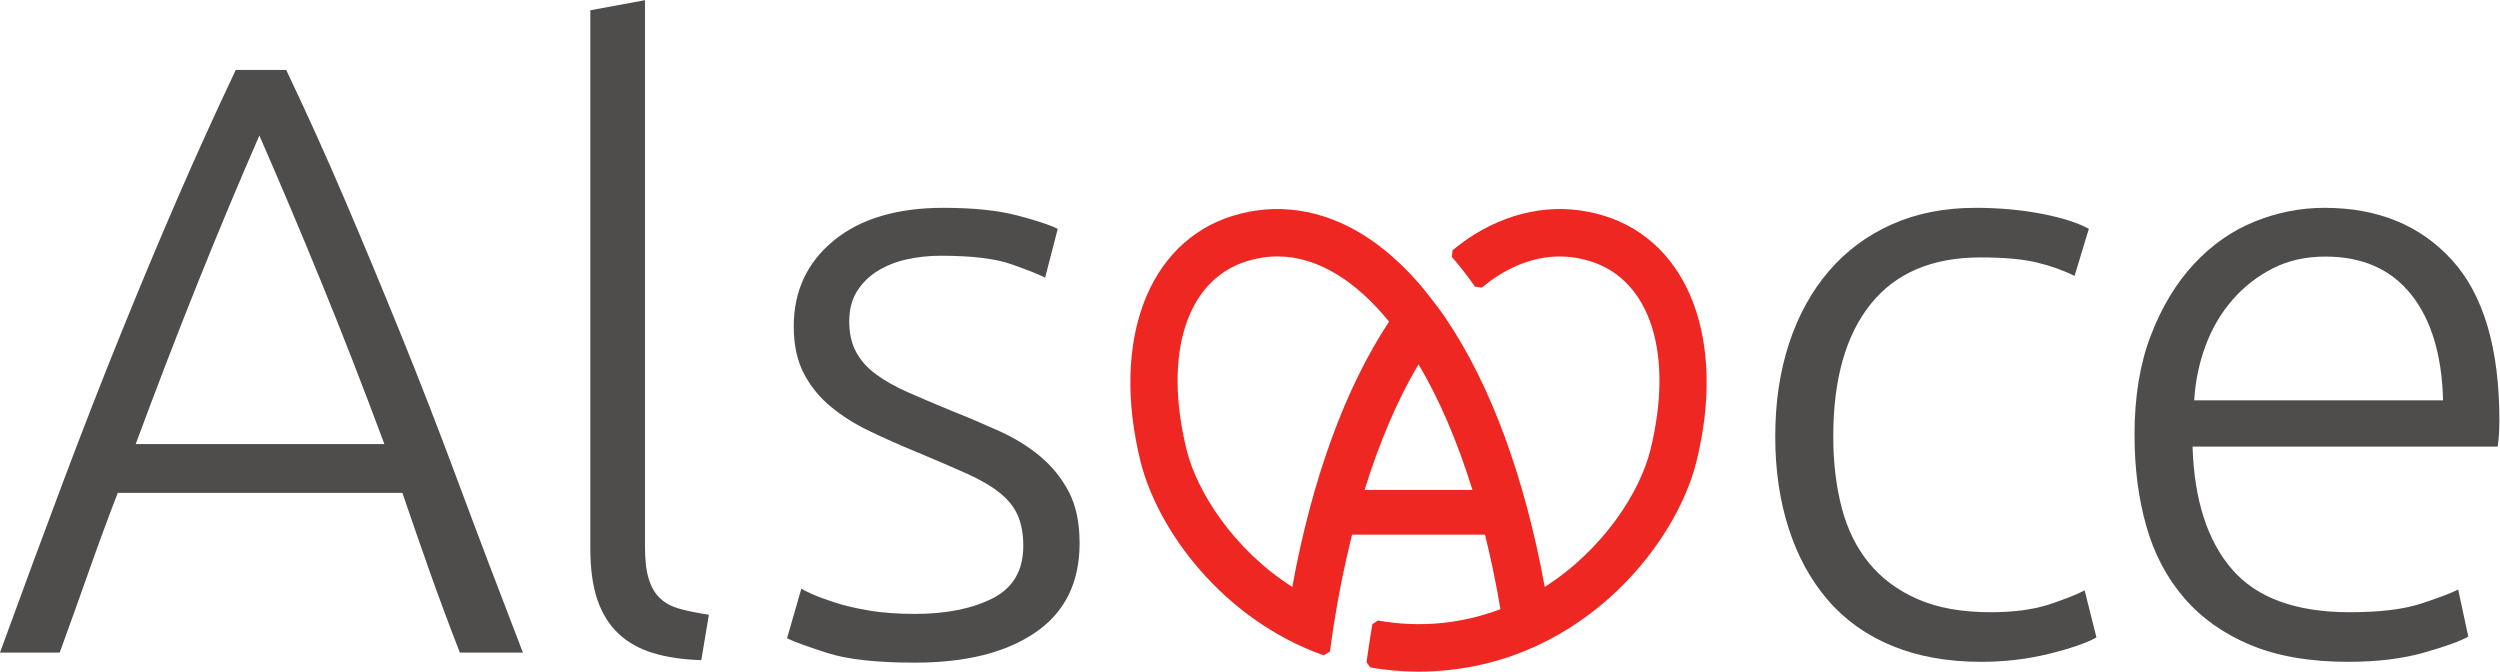
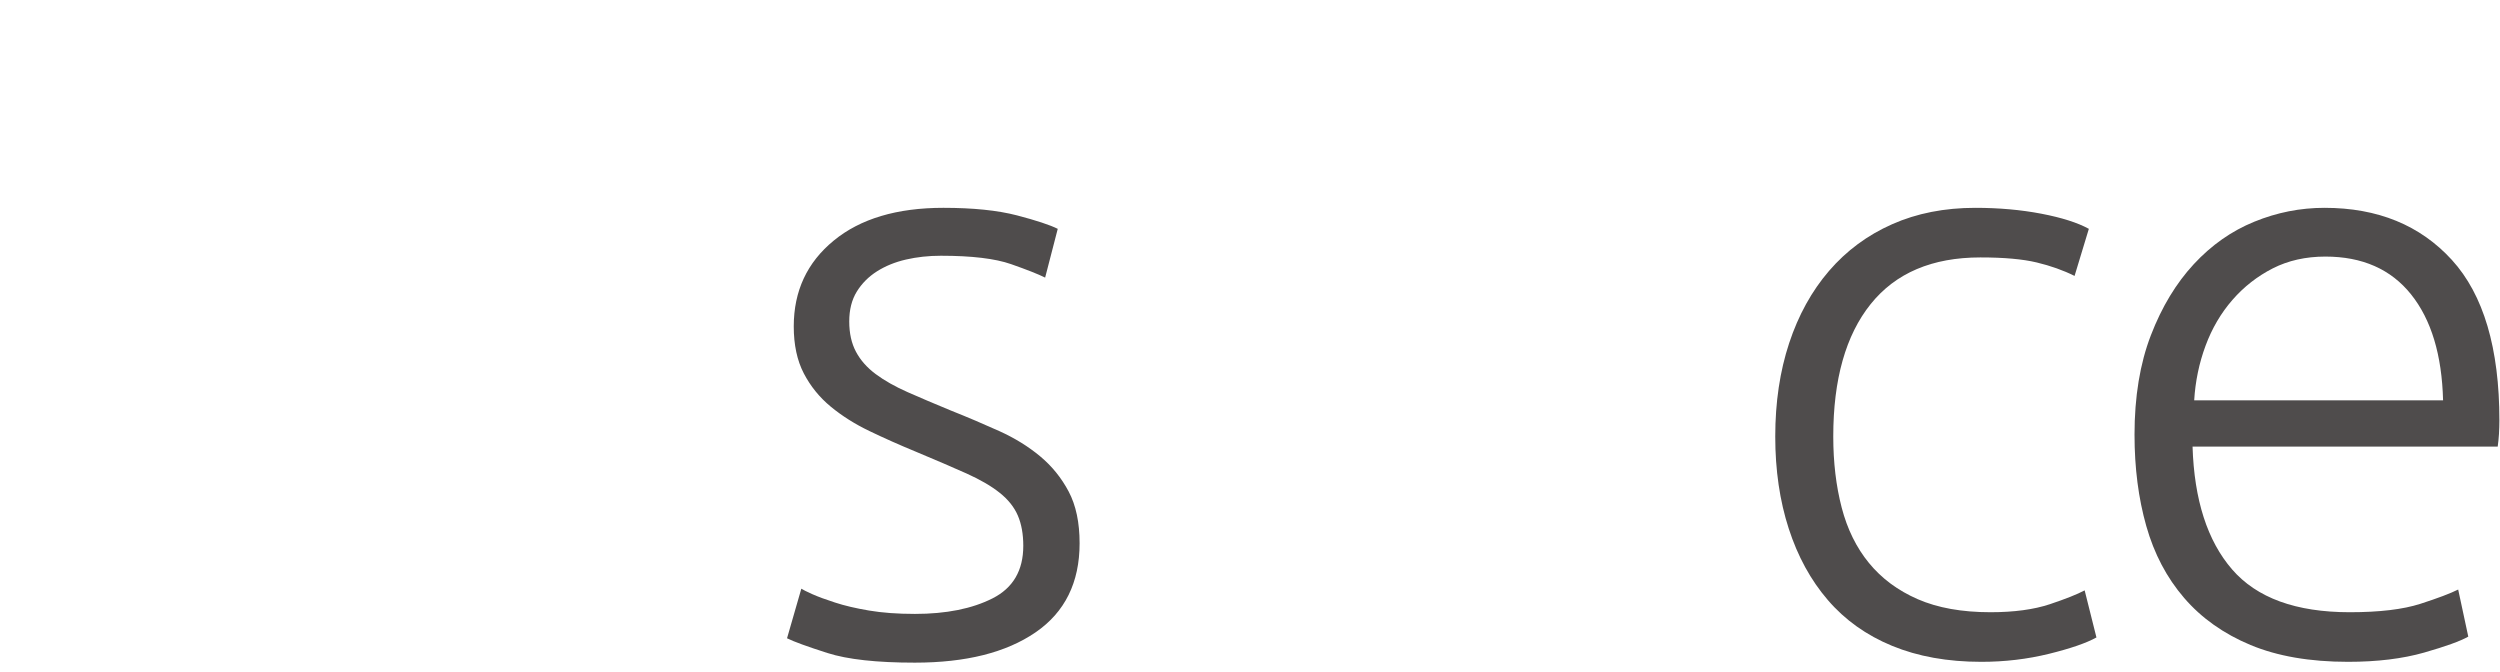
<svg xmlns="http://www.w3.org/2000/svg" viewBox="0 0 744.107 199.907" height="199.907" width="744.107" xml:space="preserve" id="svg2" version="1.1">
  <defs id="defs6" />
  <g transform="matrix(1.333,0,0,-1.333,0,199.907)" id="g10">
    <g transform="scale(0.1)" id="g12">
-       <path id="path14" style="fill:#4f4c4c;fill-opacity:1;fill-rule:nonzero;stroke:none" d="M 579.133,1197.06 C 531.98,1089.03 486.16,979.34 441.563,868.117 396.953,756.828 350.715,636.848 303.012,508.137 H 858.281 C 810.211,637.047 763.512,757.246 717.898,868.613 672.422,979.996 626.152,1089.46 579.133,1197.06 M 1026.76,42.559 c -24.78,63.882 -47.639,125.3 -68.498,184.32 -20.867,58.973 -40.75,116.41 -59.782,172.34 H 262.98 C 241.289,343.02 219.973,285.469 199.219,226.441 178.473,167.41 156.383,106.051 133.313,42.559 H 0 C 49.352,178.039 95.992,304.18 139.934,421.129 c 43.996,116.93 87.105,227.637 129.339,331.988 42.235,104.36 84.239,204.68 125.86,300.883 41.687,96.23 85.41,192.71 131.336,289.52 H 639.02 c 45.882,-96.34 89.492,-192.76 130.609,-289.13 41.23,-96.394 82.973,-196.773 125.359,-301.074 42.407,-104.339 85.344,-215.05 128.902,-332.187 43.55,-117.117 91.47,-243.32 143.69,-378.57 h -140.82" />
-       <path id="path16" style="fill:#4f4c4c;fill-opacity:1;fill-rule:nonzero;stroke:none" d="m 1565.92,25.672 c -41.28,1.27 -77.28,6.508 -107.98,15.949 -30.57,9.391 -56.31,23.738 -76.89,43.168 -20.65,19.391 -36.38,44.422 -46.98,75.141 -10.59,30.57 -15.95,69.121 -15.95,115.422 V 1476.76 l 122.05,22.5 V 279.109 c 0,-30.019 2.76,-54.16 8.5,-72.269 5.51,-18.16 14.03,-32.57 25.28,-43.18 11.27,-10.699 25.96,-18.461 44.16,-23.5 18.05,-5.031 39.64,-9.39 64.7,-13.121 L 1565.92,25.672" />
      <path id="path18" style="fill:#4f4c4c;fill-opacity:1;fill-rule:nonzero;stroke:none" d="m 2042.75,128.879 c 70,0 127.91,11.609 173.61,34.781 45.65,23.141 68.51,62.168 68.51,117.27 0,26.261 -4.09,48.859 -12.19,67.629 -8.11,18.82 -21.6,35.703 -40.37,50.652 -18.76,15.07 -43.49,29.418 -74.18,43.238 -30.64,13.692 -68.5,30.02 -113.5,48.789 -36.31,14.965 -70.77,30.317 -103.21,45.922 -32.64,15.684 -61.41,33.844 -86.41,54.485 -25.05,20.628 -45.11,45.371 -60.12,74.121 -15.01,28.828 -22.53,63.855 -22.53,105.16 0,78.836 29.72,142.699 89.21,191.469 59.42,48.805 141.11,73.225 245,73.225 66.29,0 121.05,-5.65 164.23,-16.87 43.22,-11.3 73.47,-21.316 91.03,-30.047 l -28.16,-108.89 c -15.02,7.523 -40.34,17.5 -76,30.05 -35.67,12.5 -87.94,18.75 -156.73,18.75 -27.61,0 -53.54,-2.847 -77.96,-8.468 -24.39,-5.629 -45.9,-14.418 -64.79,-26.34 -18.72,-11.879 -33.73,-26.953 -44.99,-45.121 -11.27,-18.223 -16.95,-40.43 -16.95,-66.782 0,-26.347 5.02,-48.941 15.06,-67.711 10,-18.828 24.69,-35.437 44.12,-49.886 19.37,-14.399 43.16,-27.871 71.31,-40.309 28.16,-12.461 60.39,-26.152 96.72,-41.113 37.55,-14.949 73.46,-30.27 107.92,-45.828 34.39,-15.559 64.76,-34.328 91.02,-56.176 26.29,-21.859 47.6,-48.149 63.83,-78.789 16.27,-30.738 24.39,-69.219 24.39,-115.469 0,-87.621 -32.79,-153.98 -98.48,-199.012 -65.74,-45.059 -155.56,-67.559 -269.39,-67.559 -85.12,0 -150.25,7.16 -195.25,21.559 -45.04,14.391 -75.14,25.359 -90.15,32.871 l 31.92,110.731 c 3.74,-2.492 11.91,-6.563 24.46,-12.211 12.46,-5.578 29.37,-11.852 50.71,-18.711 21.21,-6.957 46.56,-12.91 75.98,-17.879 29.36,-4.969 63.46,-7.531 102.33,-7.531" />
      <path id="path20" style="fill:#4f4c4c;fill-opacity:1;fill-rule:nonzero;stroke:none" d="m 4423.87,21.898 c -75.09,0 -141.44,11.941 -198.97,35.66 -57.61,23.75 -105.48,57.91 -143.62,102.371 -38.19,44.371 -67.24,97.59 -87.27,159.539 -20.04,61.922 -30.08,130.48 -30.08,205.562 0,76.348 10.38,145.801 31,208.332 20.67,62.547 50.36,116.399 89.15,161.469 38.82,45.059 85.75,79.801 140.82,104.16 55.04,24.428 117.04,36.628 185.82,36.628 52.55,0 101.68,-4.39 147.41,-13.13 45.68,-8.79 80.95,-20.01 106.03,-33.775 l -31.9,-105.145 c -25.01,12.5 -53.18,22.532 -84.42,30.051 -31.35,7.52 -73.31,11.258 -125.86,11.258 -107.63,0 -189.28,-34.762 -244.98,-104.199 -55.7,-69.457 -83.52,-167.989 -83.52,-295.649 0,-57.64 6.25,-110.519 18.77,-158.66 12.53,-48.172 32.83,-89.48 60.99,-123.859 28.17,-34.453 64.48,-61.391 108.86,-80.762 44.49,-19.371 98.6,-29.109 162.39,-29.109 52.56,0 96.73,5.988 132.4,17.828 35.66,11.953 61.6,22.269 77.9,30.972 L 4681.11,76.332 C 4658.58,63.809 4623.14,51.621 4575.01,39.73 4526.82,27.879 4476.47,21.898 4423.87,21.898" />
      <path id="path22" style="fill:#4f4c4c;fill-opacity:1;fill-rule:nonzero;stroke:none" d="m 5455.1,605.719 c -2.61,101.433 -26.34,180.191 -71.39,236.519 -45.05,56.325 -108.86,84.524 -191.42,84.524 -43.83,0 -82.92,-8.789 -117.38,-26.289 -34.44,-17.567 -64.48,-41.004 -90.09,-70.41 -25.67,-29.422 -45.71,-63.563 -60.05,-102.293 -14.41,-38.813 -22.85,-79.5 -25.39,-122.051 z m -688.98,-76.926 c 0,85.059 12.19,159.227 36.6,222.426 24.33,63.191 56.36,116.066 95.78,158.64 39.41,42.52 84.45,74.153 135.13,94.771 50.68,20.71 102.89,30.99 156.76,30.99 118.87,0 213.65,-38.819 284.41,-116.382 70.66,-77.629 106.04,-197.097 106.04,-358.547 0,-10.039 -0.39,-20.043 -0.94,-30.023 -0.66,-10.07 -1.6,-19.426 -2.82,-28.164 h -681.39 c 3.69,-118.902 33.05,-210.324 88.16,-274.074 55.08,-63.821 142.72,-95.789 262.86,-95.789 66.35,0 118.91,6.308 157.66,18.769 38.76,12.531 66.95,23.149 84.44,31.91 l 22.54,-105.101 c -17.5,-10.039 -50.33,-21.848 -98.49,-35.66 -48.19,-13.738 -104.88,-20.66 -169.91,-20.66 -85.12,0 -157.71,12.551 -217.76,37.543 -60,25.078 -109.53,60.079 -148.32,105.168 -38.82,45.063 -66.93,98.539 -84.49,160.473 -17.54,61.949 -26.26,129.789 -26.26,203.711" />
-       <path id="path24" style="fill:#ee2722;fill-opacity:1;fill-rule:nonzero;stroke:none" d="M 3287.8,405.738 H 3047 c 33.47,107.926 73.87,202.164 120.41,280.563 46.49,-78.399 86.95,-172.637 120.39,-280.563 M 2649.5,495.5 c -52.56,213.82 0,378.977 133.97,420.773 22.97,7.149 46.2,10.84 69.11,10.84 45.32,0 90.97,-14.164 135.64,-42.023 39.15,-24.363 77.23,-59.277 113.44,-103.555 C 3004.01,634.418 2929.49,430.012 2885.49,189.172 2753.99,273.02 2672.4,402.148 2649.5,495.5 m 933.42,522.03 c -97.49,30.41 -199.29,15.6 -292.46,-42.428 -14.37,-9.075 -29.43,-19.907 -47.21,-34.25 l -1.33,-14.989 c 18.17,-20.871 35.5,-43.183 51.52,-66.261 l 15.12,-2.137 c 14.62,11.816 26.61,20.547 37.97,27.625 67.25,41.914 136.58,52.473 204.82,31.183 133.86,-41.796 186.46,-206.953 133.89,-420.773 -22.89,-93.352 -104.48,-222.48 -236.02,-306.328 -44.49,244.269 -120.56,450.984 -220.31,598.555 v 0.253 c -18.5,27.559 -53.94,71.094 -53.94,71.094 -41.4,48.711 -85.33,87.774 -130.66,116.028 -93.13,58.028 -194.93,72.838 -292.52,42.428 C 2563.04,958.613 2480.46,738.637 2546.43,470.211 2583.86,318.141 2727.81,117.52 2955.7,36.332 l 13.8,8.43 c 9.88,74.09 22.6,145.566 37.87,212.308 l 0.24,0.11 c 3.63,16.398 7.38,32.679 11.36,48.679 h 296.82 c 13.04,-52.109 24.62,-107.949 34.5,-166.41 -86.67,-32.738 -179.63,-42.027 -273.91,-25.25 l -12.15,-8.48 c -4.52,-26.348 -8.88,-54.879 -12.91,-84.789 l 8.61,-11.719 c 34.88,-5.949 70.32,-8.98 105.22,-9.152 L 3169.57,0 V 0.059 C 3516.94,1.281 3740.52,275.68 3788.27,470.148 c 66.02,268.489 -16.57,488.465 -205.35,547.382" />
    </g>
  </g>
</svg>